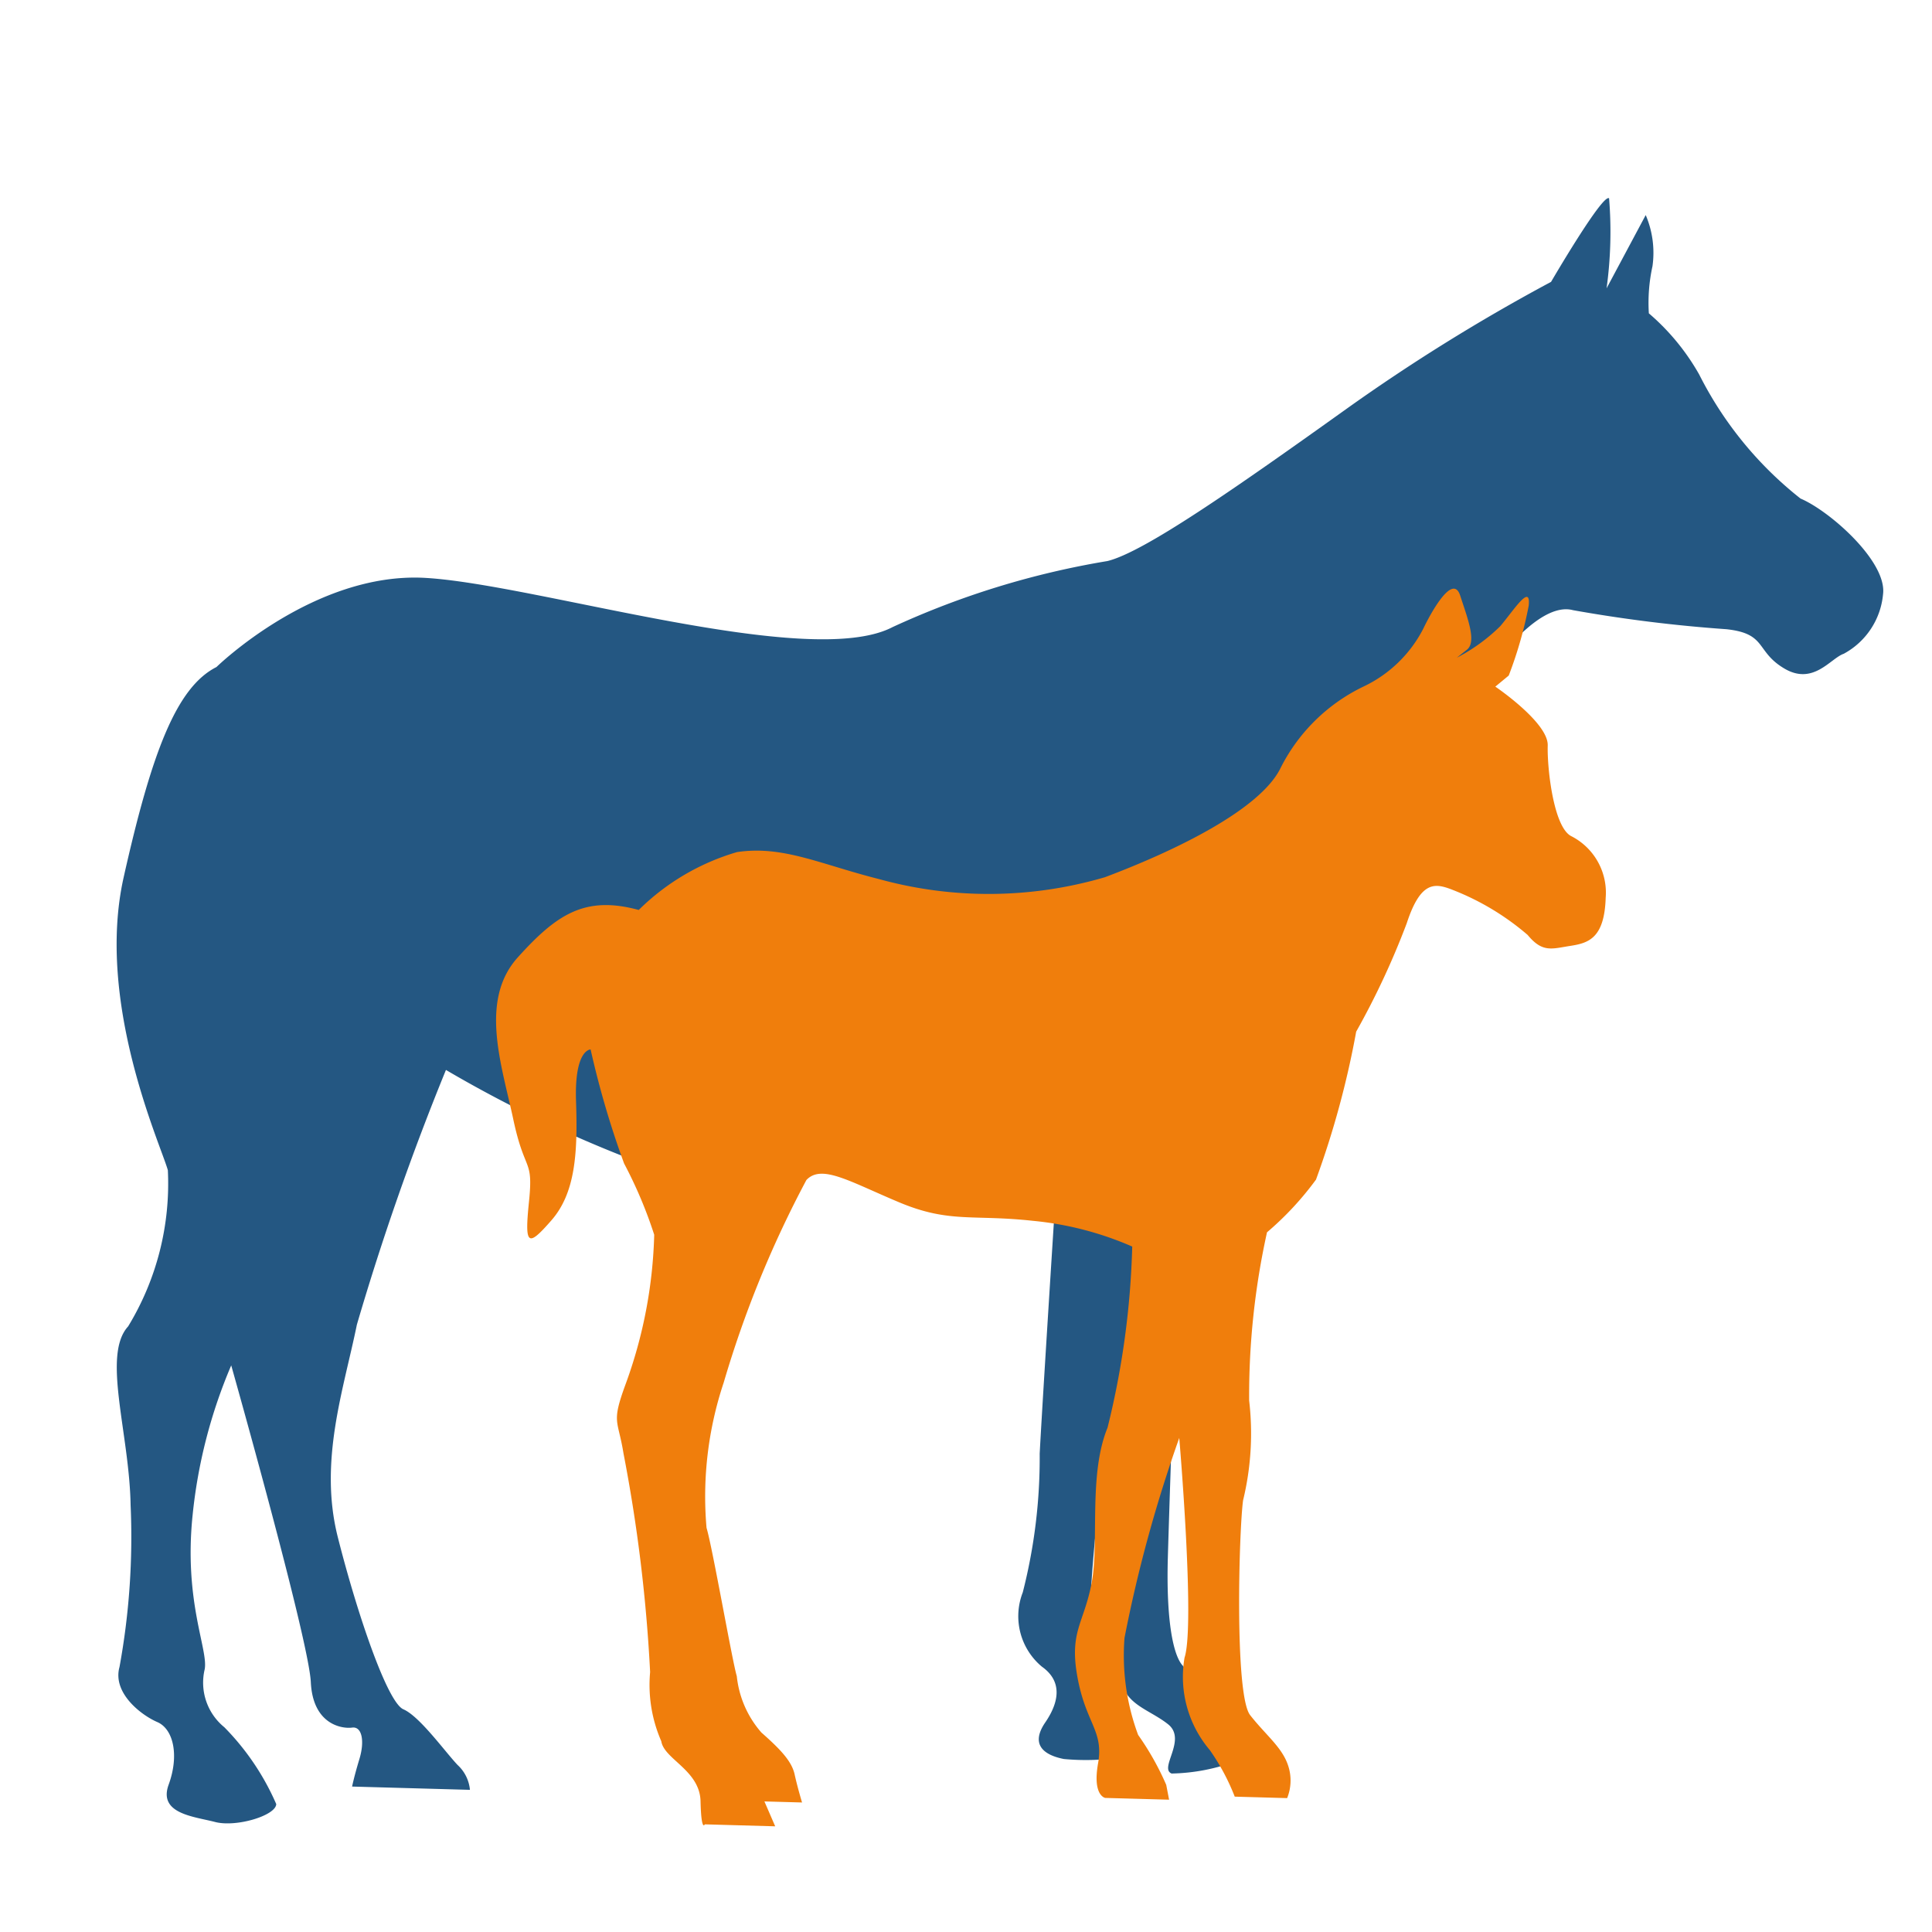
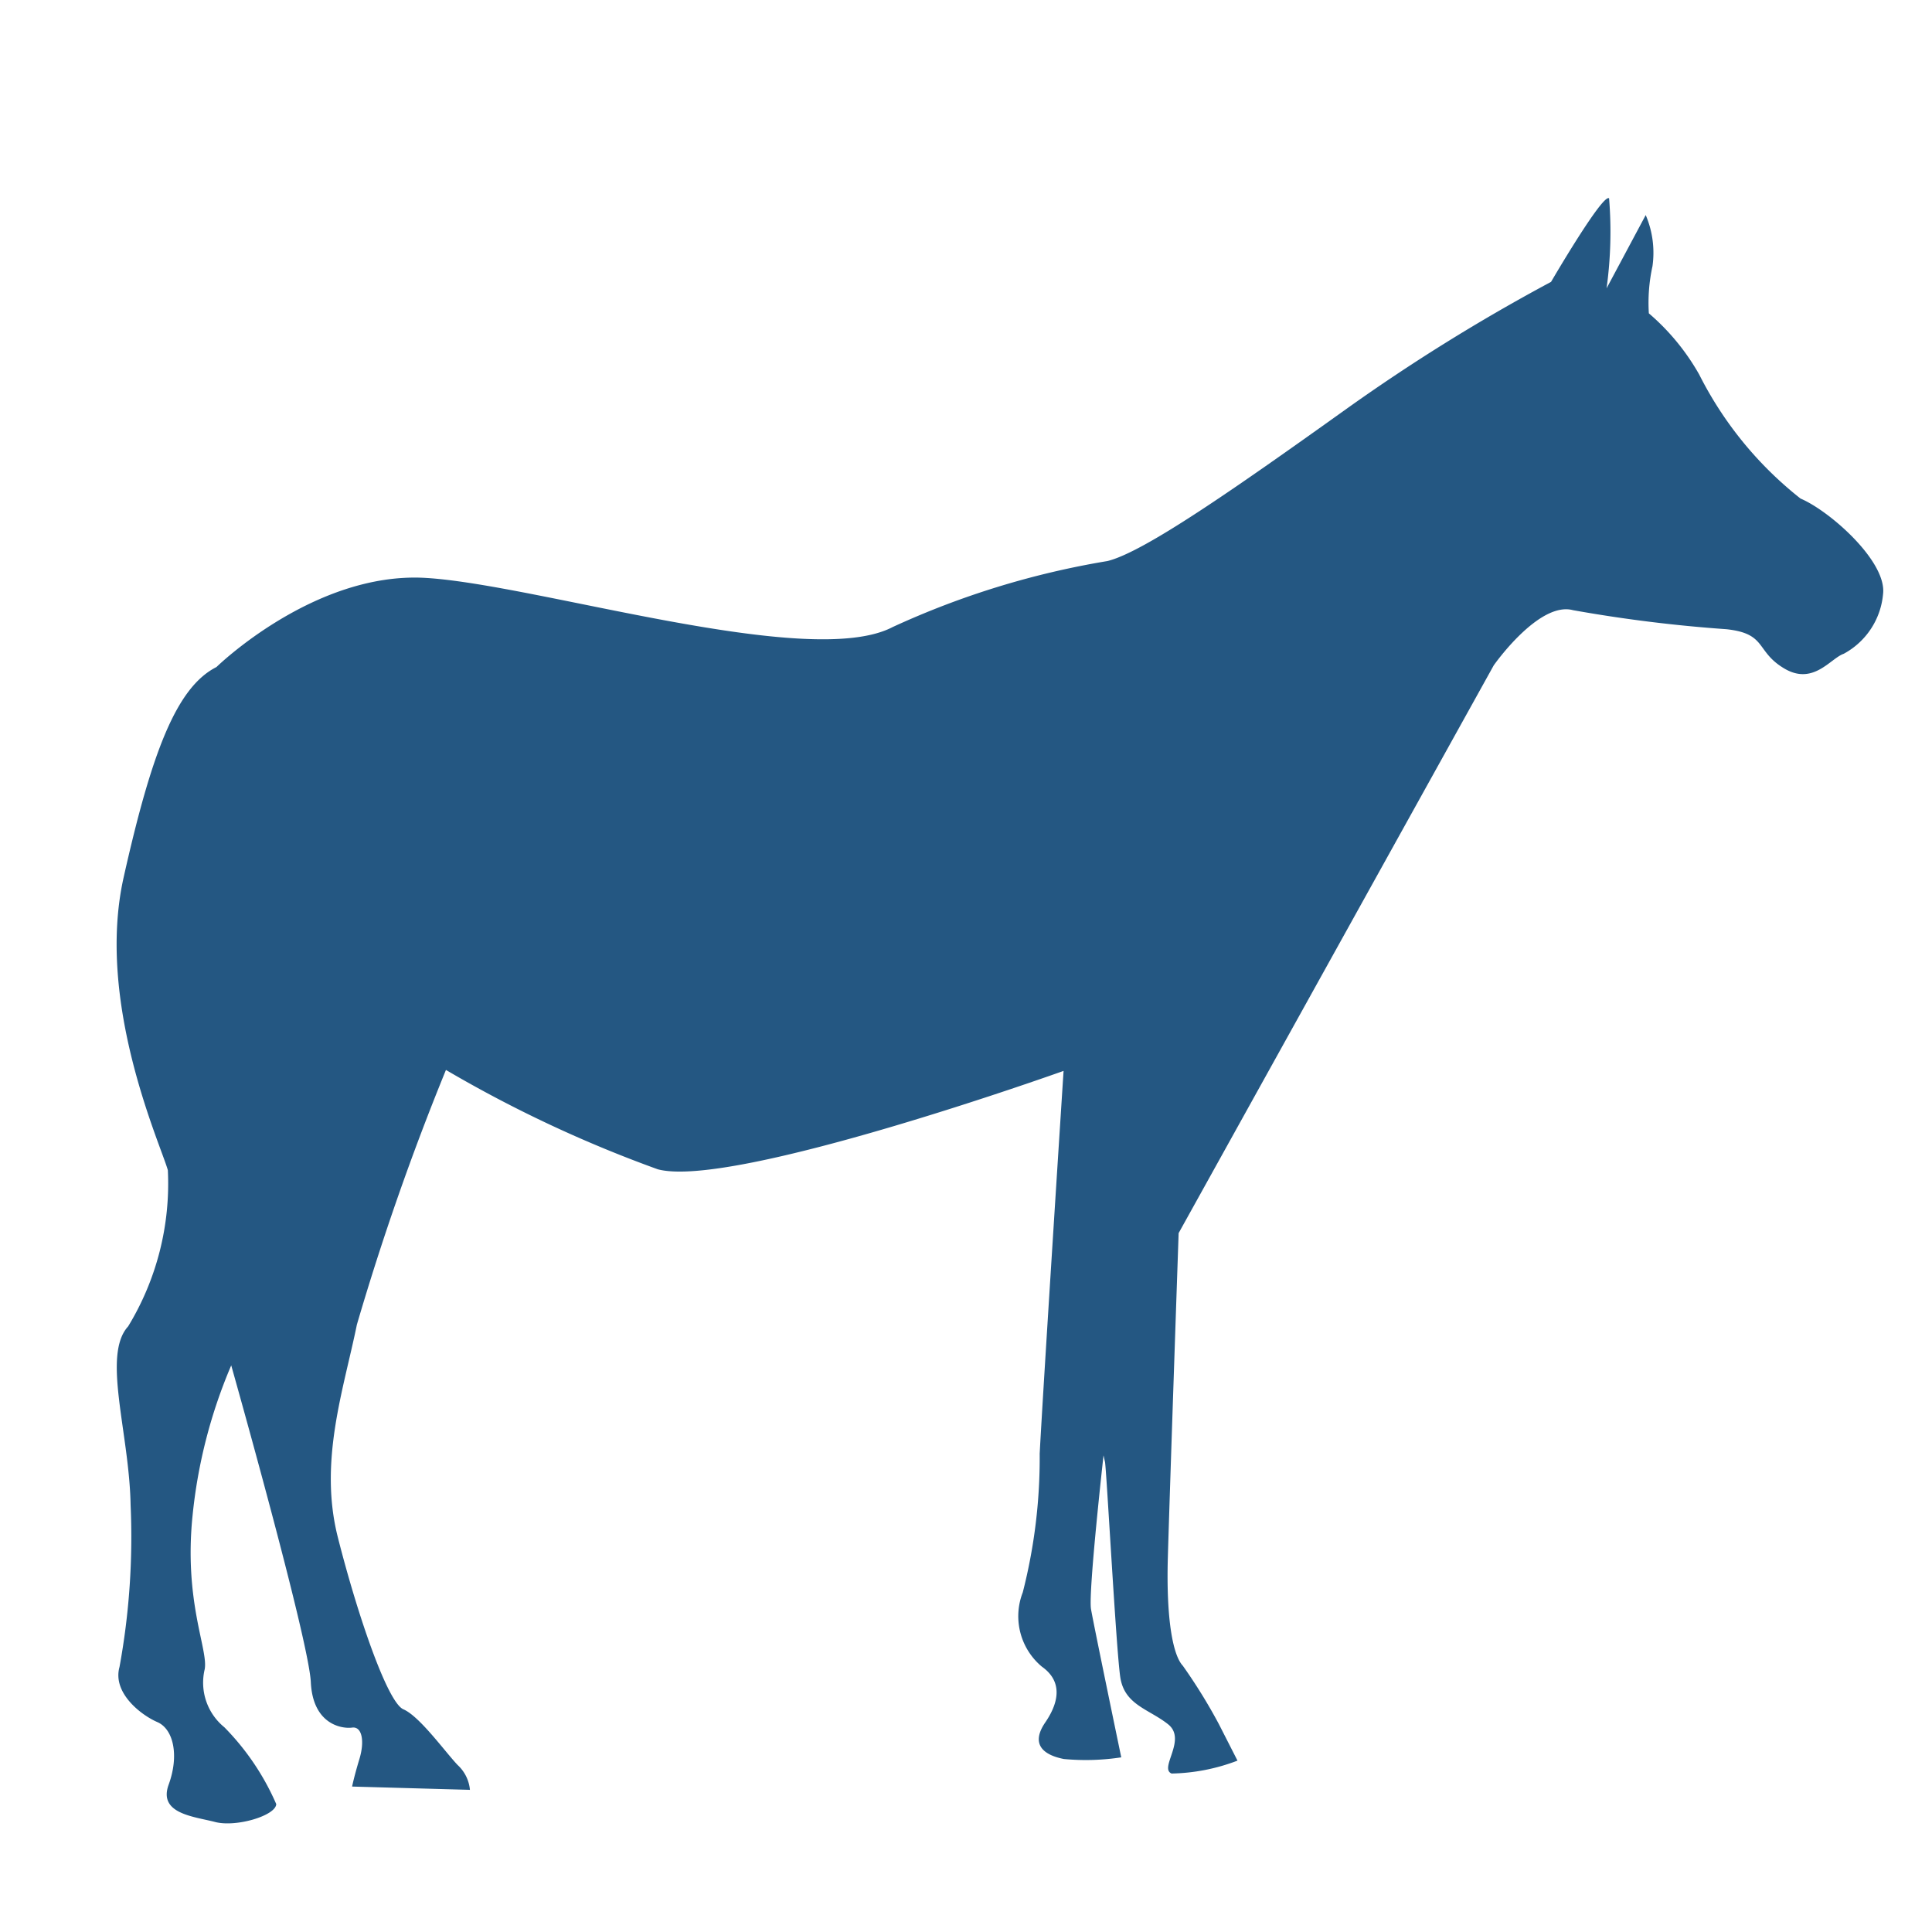
<svg xmlns="http://www.w3.org/2000/svg" id="Ebene_1" data-name="Ebene 1" viewBox="0 0 50 50">
  <defs>
    <style>.cls-1{fill:#245782;}.cls-2{fill:#f07e0c;}</style>
  </defs>
  <path class="cls-1" d="M5.602,17.263s2.529-2.473,5.407-2.307,9.939,2.399,12.091,1.273a21.78,21.78,0,0,1,5.56-1.709c.939-.228,3.275-1.858,6.13-3.898A48.727,48.727,0,0,1,40.141,7.295s1.337-2.294,1.502-2.163A10.698,10.698,0,0,1,41.578,7.462l1.013-1.896a2.485,2.485,0,0,1,.175,1.324,4.414,4.414,0,0,0-.094,1.219,5.901,5.901,0,0,1,1.303,1.583,9.562,9.562,0,0,0,2.623,3.211c.754.318,2.244,1.632,2.135,2.477a1.954,1.954,0,0,1-1.018,1.54c-.343.118-.786.826-1.537.381s-.441-.903-1.498-1.017a37.405,37.405,0,0,1-3.972-.493c-.884-.237-2.05,1.428-2.05,1.428l-8.155,14.694S30.271,38.648,30.224,40.3s.14,2.548.387,2.809a14.11,14.11,0,0,1,.933,1.51l.482.946a5.023,5.023,0,0,1-1.705.334c-.335-.137.406-.879-.091-1.275s-1.131-.498-1.238-1.222-.357-5.395-.395-5.566l-.038-.171s-.397,3.55-.324,3.977.783,3.838.783,3.838a6.083,6.083,0,0,1-1.485.043c-.506-.099-.88-.364-.482-.946s.412-1.091-.087-1.444a1.699,1.699,0,0,1-.495-1.922,14.034,14.034,0,0,0,.438-3.592c.091-1.736.618-9.904.618-9.904s-8.566,3.066-10.502,2.546a32.87,32.87,0,0,1-5.482-2.571,67.837,67.837,0,0,0-2.305,6.592c-.344,1.686-.99,3.534-.494,5.498s1.279,4.276,1.698,4.457,1.072,1.09,1.401,1.439a.998.998,0,0,1,.321.645L9.112,46.236s.05-.253.19-.715.066-.846-.189-.811-1.016-.071-1.069-1.175S5.984,35.336,5.984,35.336a13.244,13.244,0,0,0-.999,3.873c-.233,2.241.411,3.488.312,3.994a1.488,1.488,0,0,0,.509,1.498,6.549,6.549,0,0,1,1.343,1.988c-.008.297-1.035.607-1.582.464s-1.478-.211-1.202-.967.125-1.438-.294-1.619-1.166-.754-.978-1.427a18.668,18.668,0,0,0,.287-4.19c-.032-1.867-.745-3.879-.064-4.623a7.107,7.107,0,0,0,1.028-4.042c-.193-.684-1.871-4.335-1.144-7.579S4.569,17.785,5.602,17.263Z" />
-   <path class="cls-2" d="M16.53,23.55a6.018,6.018,0,0,1,2.544-1.498c1.192-.178,2.154.315,3.669.697a10.666,10.666,0,0,0,5.853-.047c1.886-.71,3.992-1.753,4.531-2.798A4.662,4.662,0,0,1,35.306,17.759a3.346,3.346,0,0,0,1.526-1.484c.18-.377.762-1.463.957-.863s.433,1.199.173,1.404l-.26.205a4.612,4.612,0,0,0,1.125-.816c.351-.414.795-1.122.736-.531a10.545,10.545,0,0,1-.517,1.809l-.347.287s1.373.929,1.356,1.522.152,2.124.612,2.349a1.641,1.641,0,0,1,.888,1.594c-.033,1.06-.457,1.174-.925,1.246s-.71.182-1.094-.284A6.703,6.703,0,0,0,37.617,23.039c-.461-.183-.84-.278-1.211.856a20.453,20.453,0,0,1-1.308,2.804,23.326,23.326,0,0,1-1.04,3.829,7.961,7.961,0,0,1-1.268,1.364,19.591,19.591,0,0,0-.462,4.354,7.334,7.334,0,0,1-.157,2.582c-.106.76-.226,5.039.183,5.56s.825.829.981,1.3a1.217,1.217,0,0,1-.024.847l-1.356-.038a5.665,5.665,0,0,0-.645-1.205,2.926,2.926,0,0,1-.654-2.393c.278-.84-.137-5.685-.137-5.685a35.986,35.986,0,0,0-1.417,5.175A5.899,5.899,0,0,0,29.455,44.9a7.175,7.175,0,0,1,.727,1.292l.074.384-1.652-.046s-.335-.052-.186-.896-.312-1.026-.532-2.22.166-1.395.366-2.449-.088-2.801.411-4.016a21.731,21.731,0,0,0,.639-4.688,8.398,8.398,0,0,0-2.568-.666c-1.564-.171-2.164.066-3.463-.479s-2.007-.992-2.401-.578a27.747,27.747,0,0,0-2.14,5.241,9.31,9.31,0,0,0-.445,3.761c.155.513.666,3.453.783,3.838a2.624,2.624,0,0,0,.637,1.46c.496.438.785.743.86,1.084s.192.726.192.726l-.974-.027.279.644-1.822-.051s-.091.209-.11-.597-.945-1.087-1.016-1.555a3.634,3.634,0,0,1-.289-1.789,40.644,40.644,0,0,0-.689-5.659c-.144-.894-.318-.772.05-1.779a12.139,12.139,0,0,0,.745-3.88,11.478,11.478,0,0,0-.78-1.845,23.684,23.684,0,0,1-.866-2.95s-.424-.012-.377,1.346-.024,2.374-.638,3.077-.697.659-.58-.483-.107-.724-.406-2.131-.889-3.078.118-4.194S15.141,23.172,16.53,23.55Z" />
</svg>